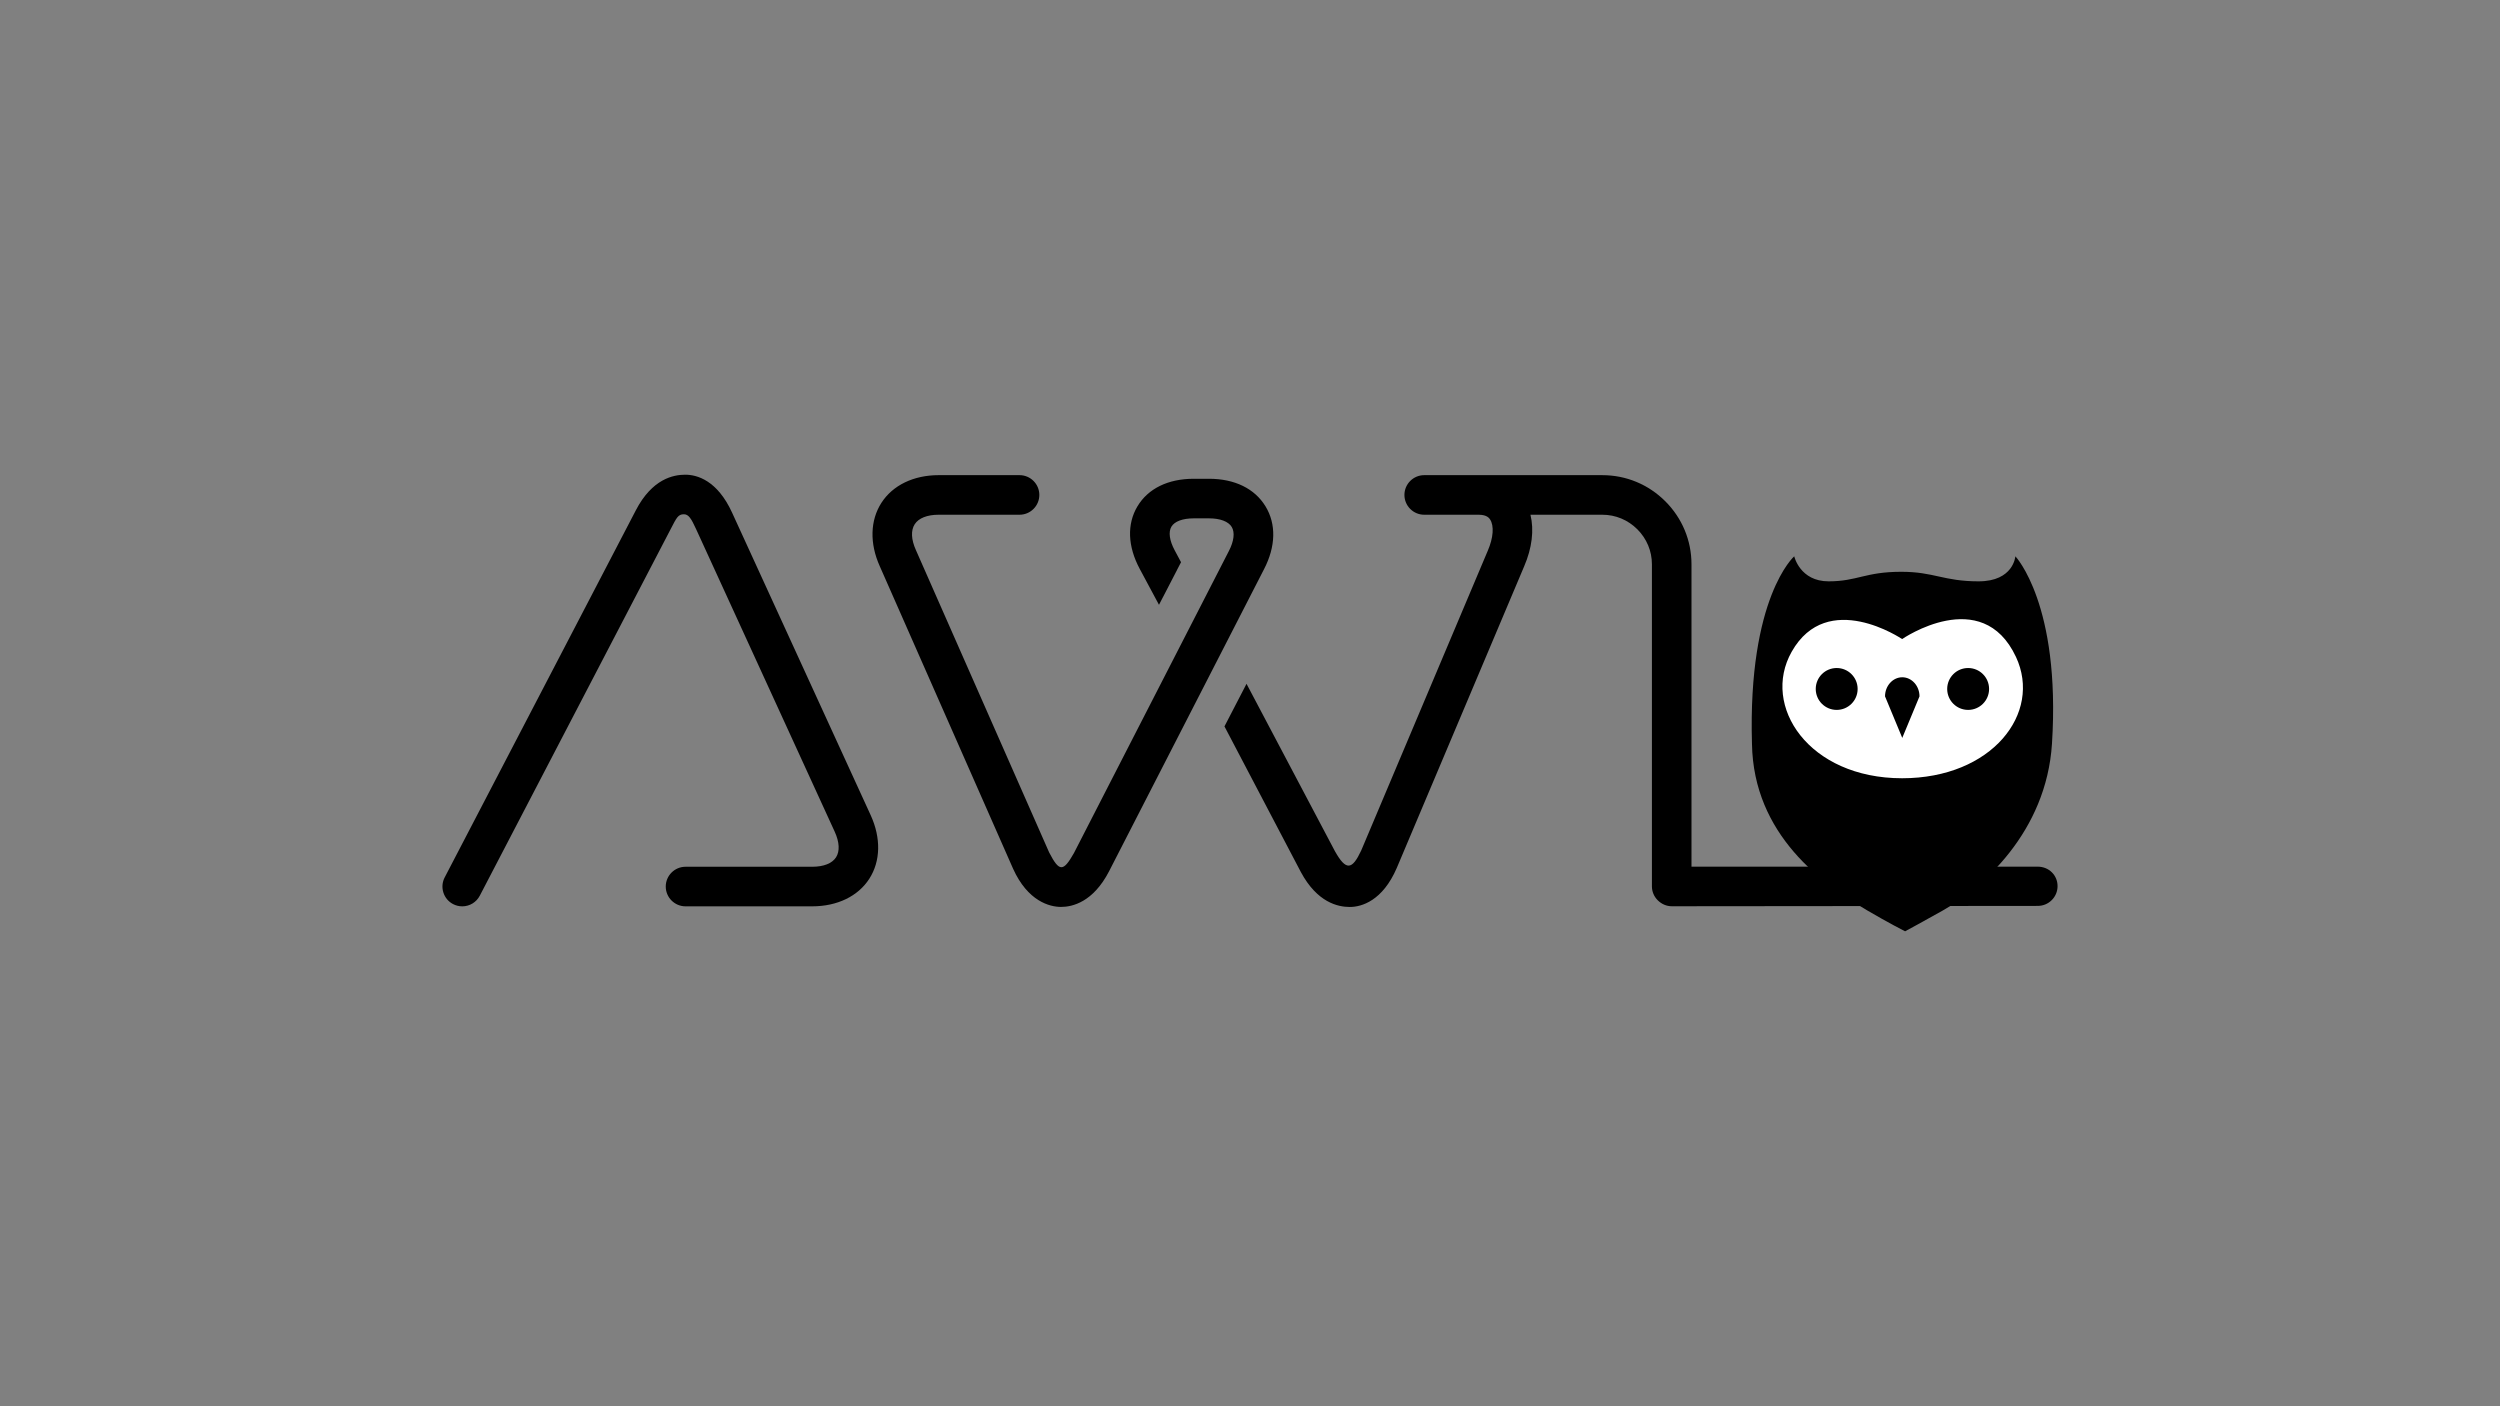
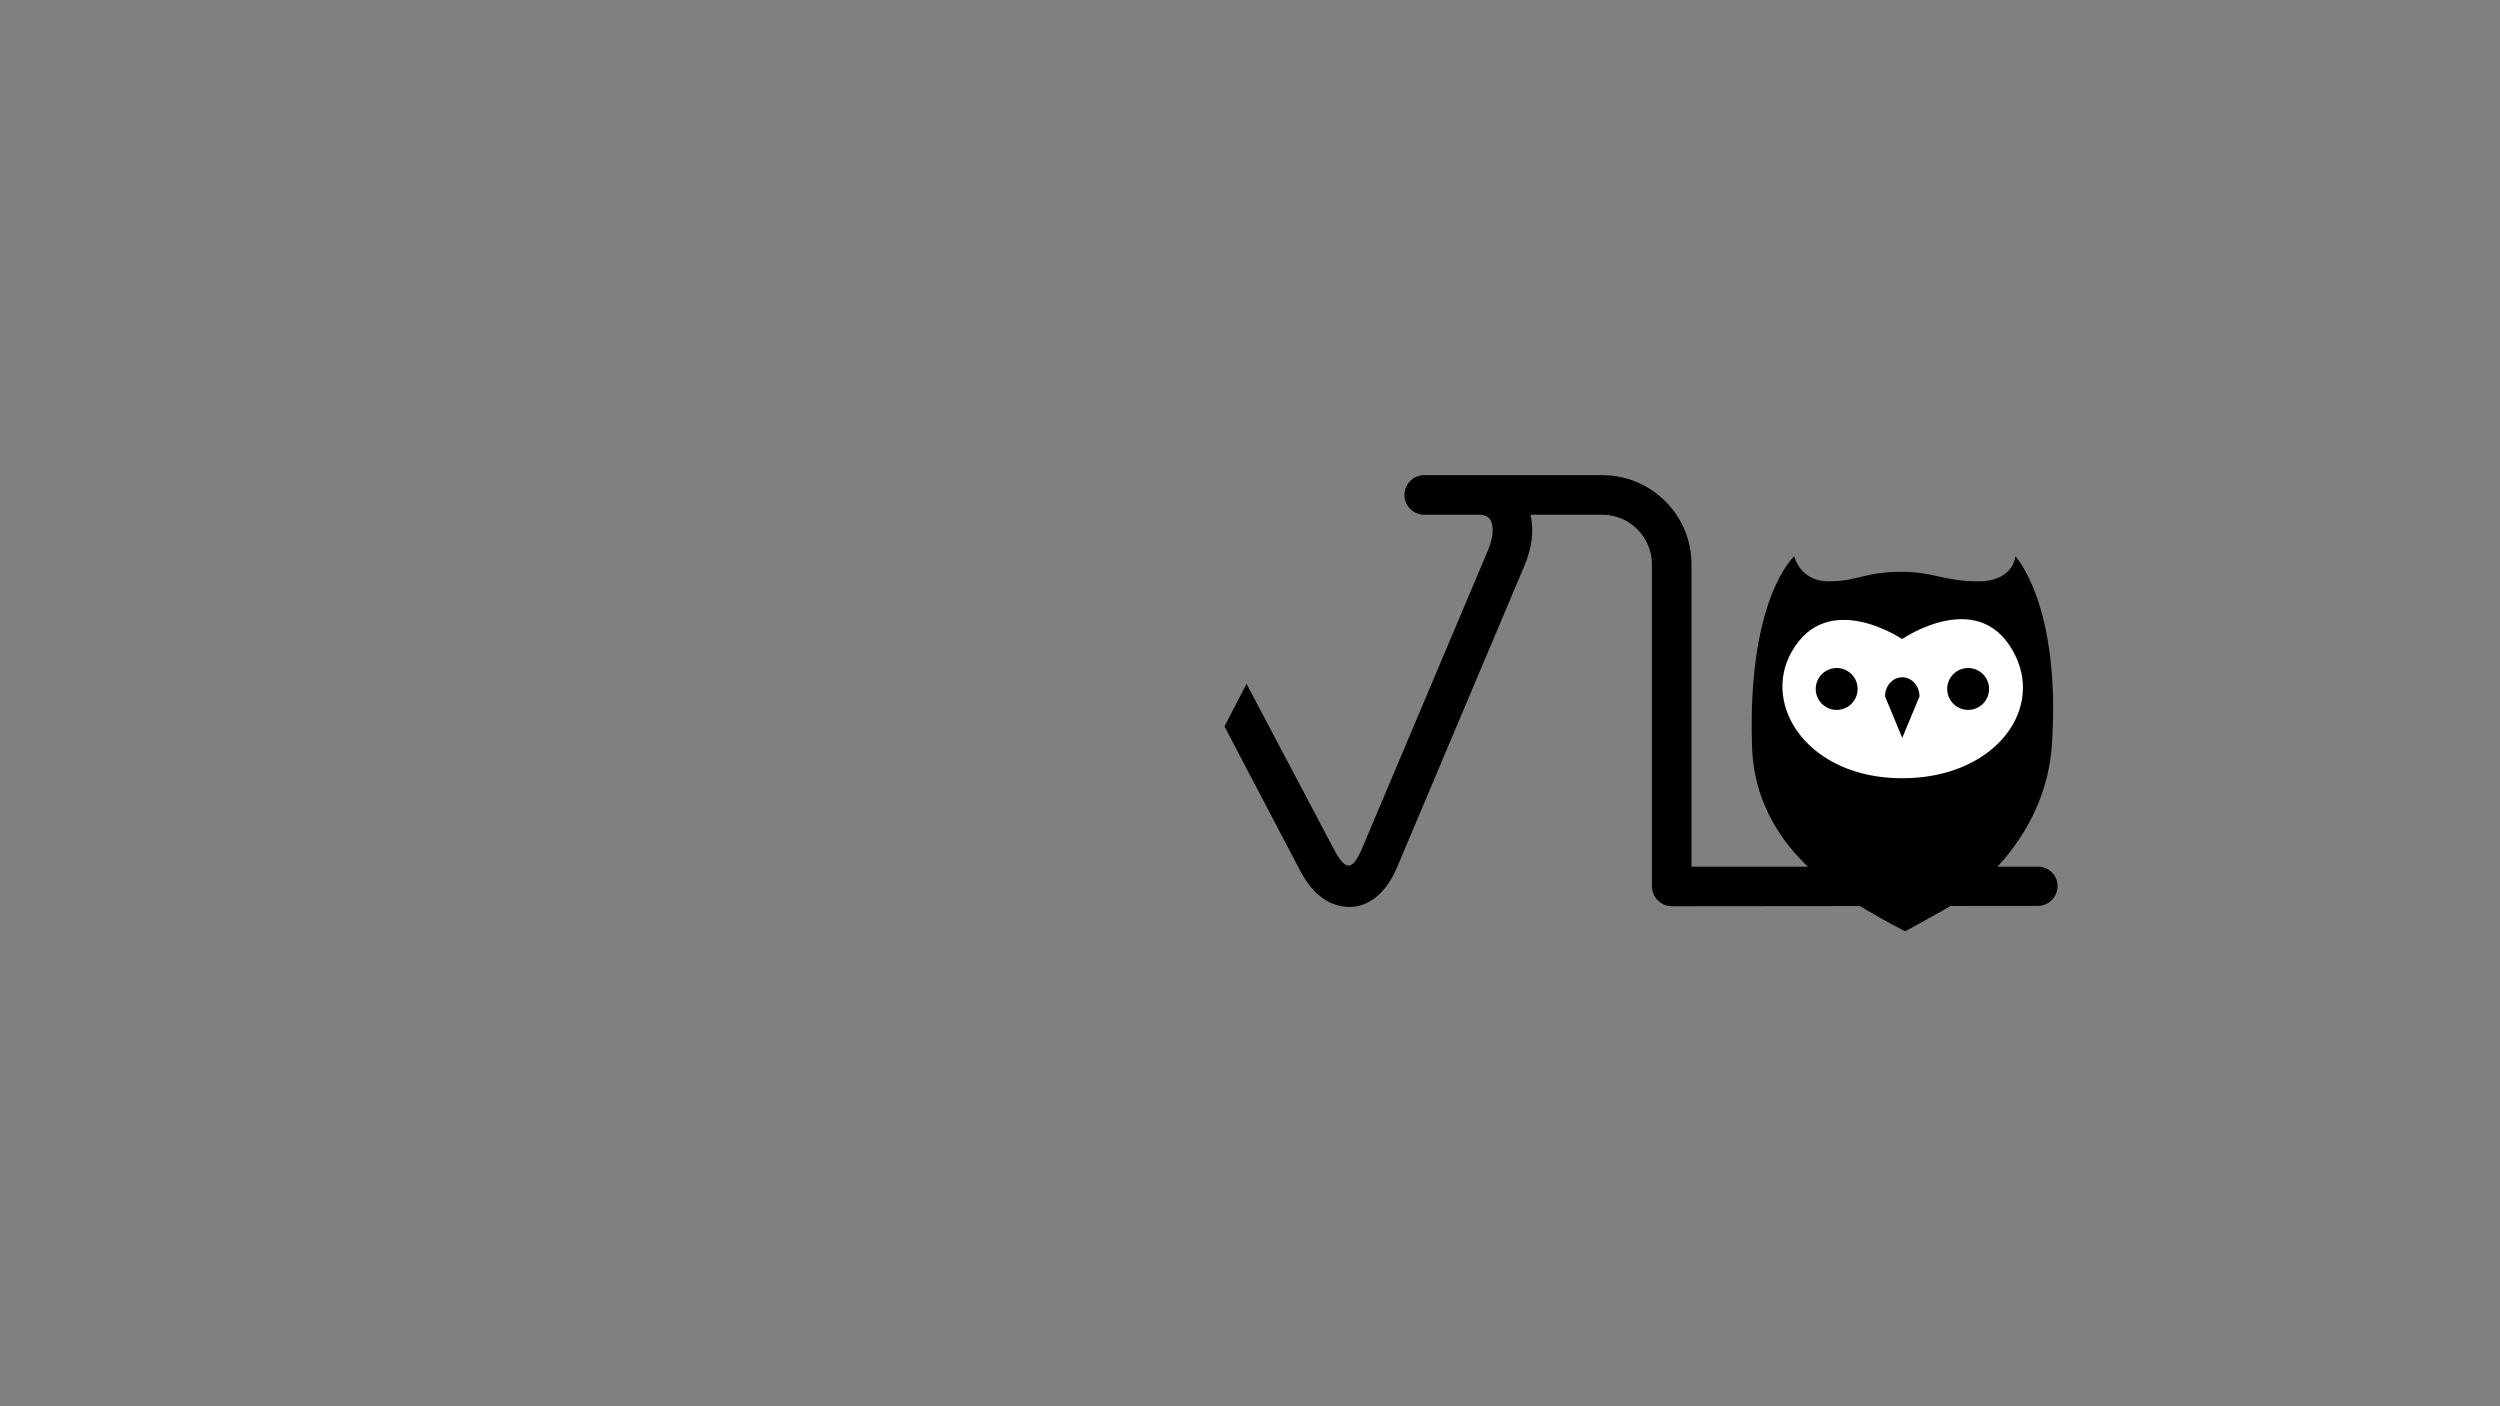
<svg xmlns="http://www.w3.org/2000/svg" id="LOGO" viewBox="0 0 1250 703">
  <rect x="0" y="0" width="1250" height="703" fill="#808080" stroke="none" />
  <defs>
    <style>
      .cls-1, .cls-2 {
        stroke-width: 0px;
      }

      .cls-2 {
        fill: #fff;
      }
    </style>
  </defs>
  <g>
-     <path class="cls-1" d="m366.064,256.366c-7.399-16.213-17.581-19.066-23.587-19.016-5.624.047-16.31,1.912-24.555,17.794l-95.582,183.572c-1.218,2.345-1.449,5.025-.652,7.545.798,2.52,2.529,4.578,4.871,5.794,1.402.73,2.978,1.115,4.556,1.115,3.712,0,7.079-2.045,8.787-5.336l95.583-183.572c2.805-5.405,3.569-7.132,6.454-7.132,2.332,0,3.669,2.075,6.122,7.45l69.297,151.274c2.382,5.217,2.616,9.767.66,12.809-1.956,3.042-6.191,4.717-11.927,4.717h-63.318c-5.456,0-9.895,4.438-9.895,9.894s4.439,9.894,9.895,9.894h63.318c12.52,0,22.936-5.032,28.576-13.807,5.639-8.773,5.893-20.336.695-31.723l-69.297-151.272Z" />
    <path class="cls-1" d="m1018.884,433.326h-173.141v-151.198c0-11.865-4.645-23.042-13.08-31.474-8.434-8.432-19.61-13.075-31.475-13.075l-89.082-.004c-5.456,0-9.895,4.438-9.895,9.894s4.439,9.896,9.895,9.896h7.944l.088.012,19.464-.002c3.927.055,5.064,1.782,5.436,2.349,2.087,3.174,1.646,9.168-1.149,15.642l-63.287,149.886c-4.514,9.63-7.523,10.382-13.165.301l-44.178-83.652-11.032,21.292,38.209,72.845c8.148,15.179,18.49,17.444,24.448,17.444s16.414-3.105,23.488-19.484l63.685-150.789c3.965-9.185,5.037-18.159,3.168-25.838l35.968-.004c6.575,0,12.782,2.586,17.477,7.28,4.698,4.698,7.284,10.905,7.284,17.48v161.037c0,2.616,1.029,5.087,2.896,6.953,1.94,1.941,4.445,3.008,7.055,3.008,2.683,0,182.989-.179,182.989-.179,2.644-.004,5.127-1.034,6.994-2.906,1.868-1.872,2.893-4.357,2.89-6.999-.005-5.449-4.351-9.717-9.894-9.717Z" />
-     <path class="cls-1" d="m632.758,253.177c-5.408-8.894-15.44-13.793-28.248-13.793h-7.633c-12.838,0-22.836,4.896-28.154,13.786-5.317,8.888-4.902,20.013,1.17,31.326l9.599,17.908,2.024-3.911.005.009,6.991-13.512-.005-.009,2.009-3.883-3.186-5.964c-2.61-4.862-3.203-9.166-1.623-11.806,1.579-2.639,5.65-4.153,11.171-4.153h7.633c5.551,0,9.684,1.561,11.339,4.284,1.657,2.725,1.144,7.114-1.41,12.043l-77.486,151.058c-5.358,9.45-7.314,9.45-12.376-.338l-66.642-151.219c-2.36-5.239-2.568-9.813-.586-12.881,1.983-3.068,6.24-4.758,11.986-4.758h40.435c5.456,0,9.895-4.44,9.895-9.896s-4.439-9.894-9.895-9.894h-40.435c-12.509,0-22.936,5.032-28.606,13.805-5.671,8.773-5.976,20.348-.836,31.752l66.642,151.219c7.328,16.264,18.254,19.111,23.989,19.111s16.046-2.444,24-17.798l77.486-151.06c5.893-11.37,6.159-22.531.749-31.427Z" />
  </g>
  <path class="cls-1" d="m952.544,465.65s9.756-5.247,18.848-10.399c19.498-11.049,51.782-39.068,54.599-83.436,4.428-69.733-18.311-93.667-18.311-93.667,0,0-.851,12.522-18.384,12.522s-22.216-4.775-38.661-4.775c-18.064,0-21.969,4.775-36.338,4.775s-17.186-12.522-17.186-12.522c0,0-23.241,20.424-21.128,93.667.704,45.777,35.613,70.437,57.711,83.436,10.376,6.104,18.848,10.399,18.848,10.399Z" />
  <path class="cls-2" d="m1008.005,328.506c13.108,28.093-11.985,60.619-56.945,60.619-46.715,0-70.533-36.127-55.238-63.225,17.897-31.707,55.238-6.363,55.238-6.363,0,0,39.921-27.516,56.945,8.969Z" />
  <g>
    <circle class="cls-1" cx="918.343" cy="344.48" r="10.473" />
    <circle class="cls-1" cx="984.069" cy="344.48" r="10.473" />
  </g>
  <path class="cls-1" d="m951.13,368.954l-8.617-20.767c0-5.252,3.878-9.549,8.617-9.549h0c4.739,0,8.617,4.297,8.617,9.549l-8.617,20.767Z" />
</svg>